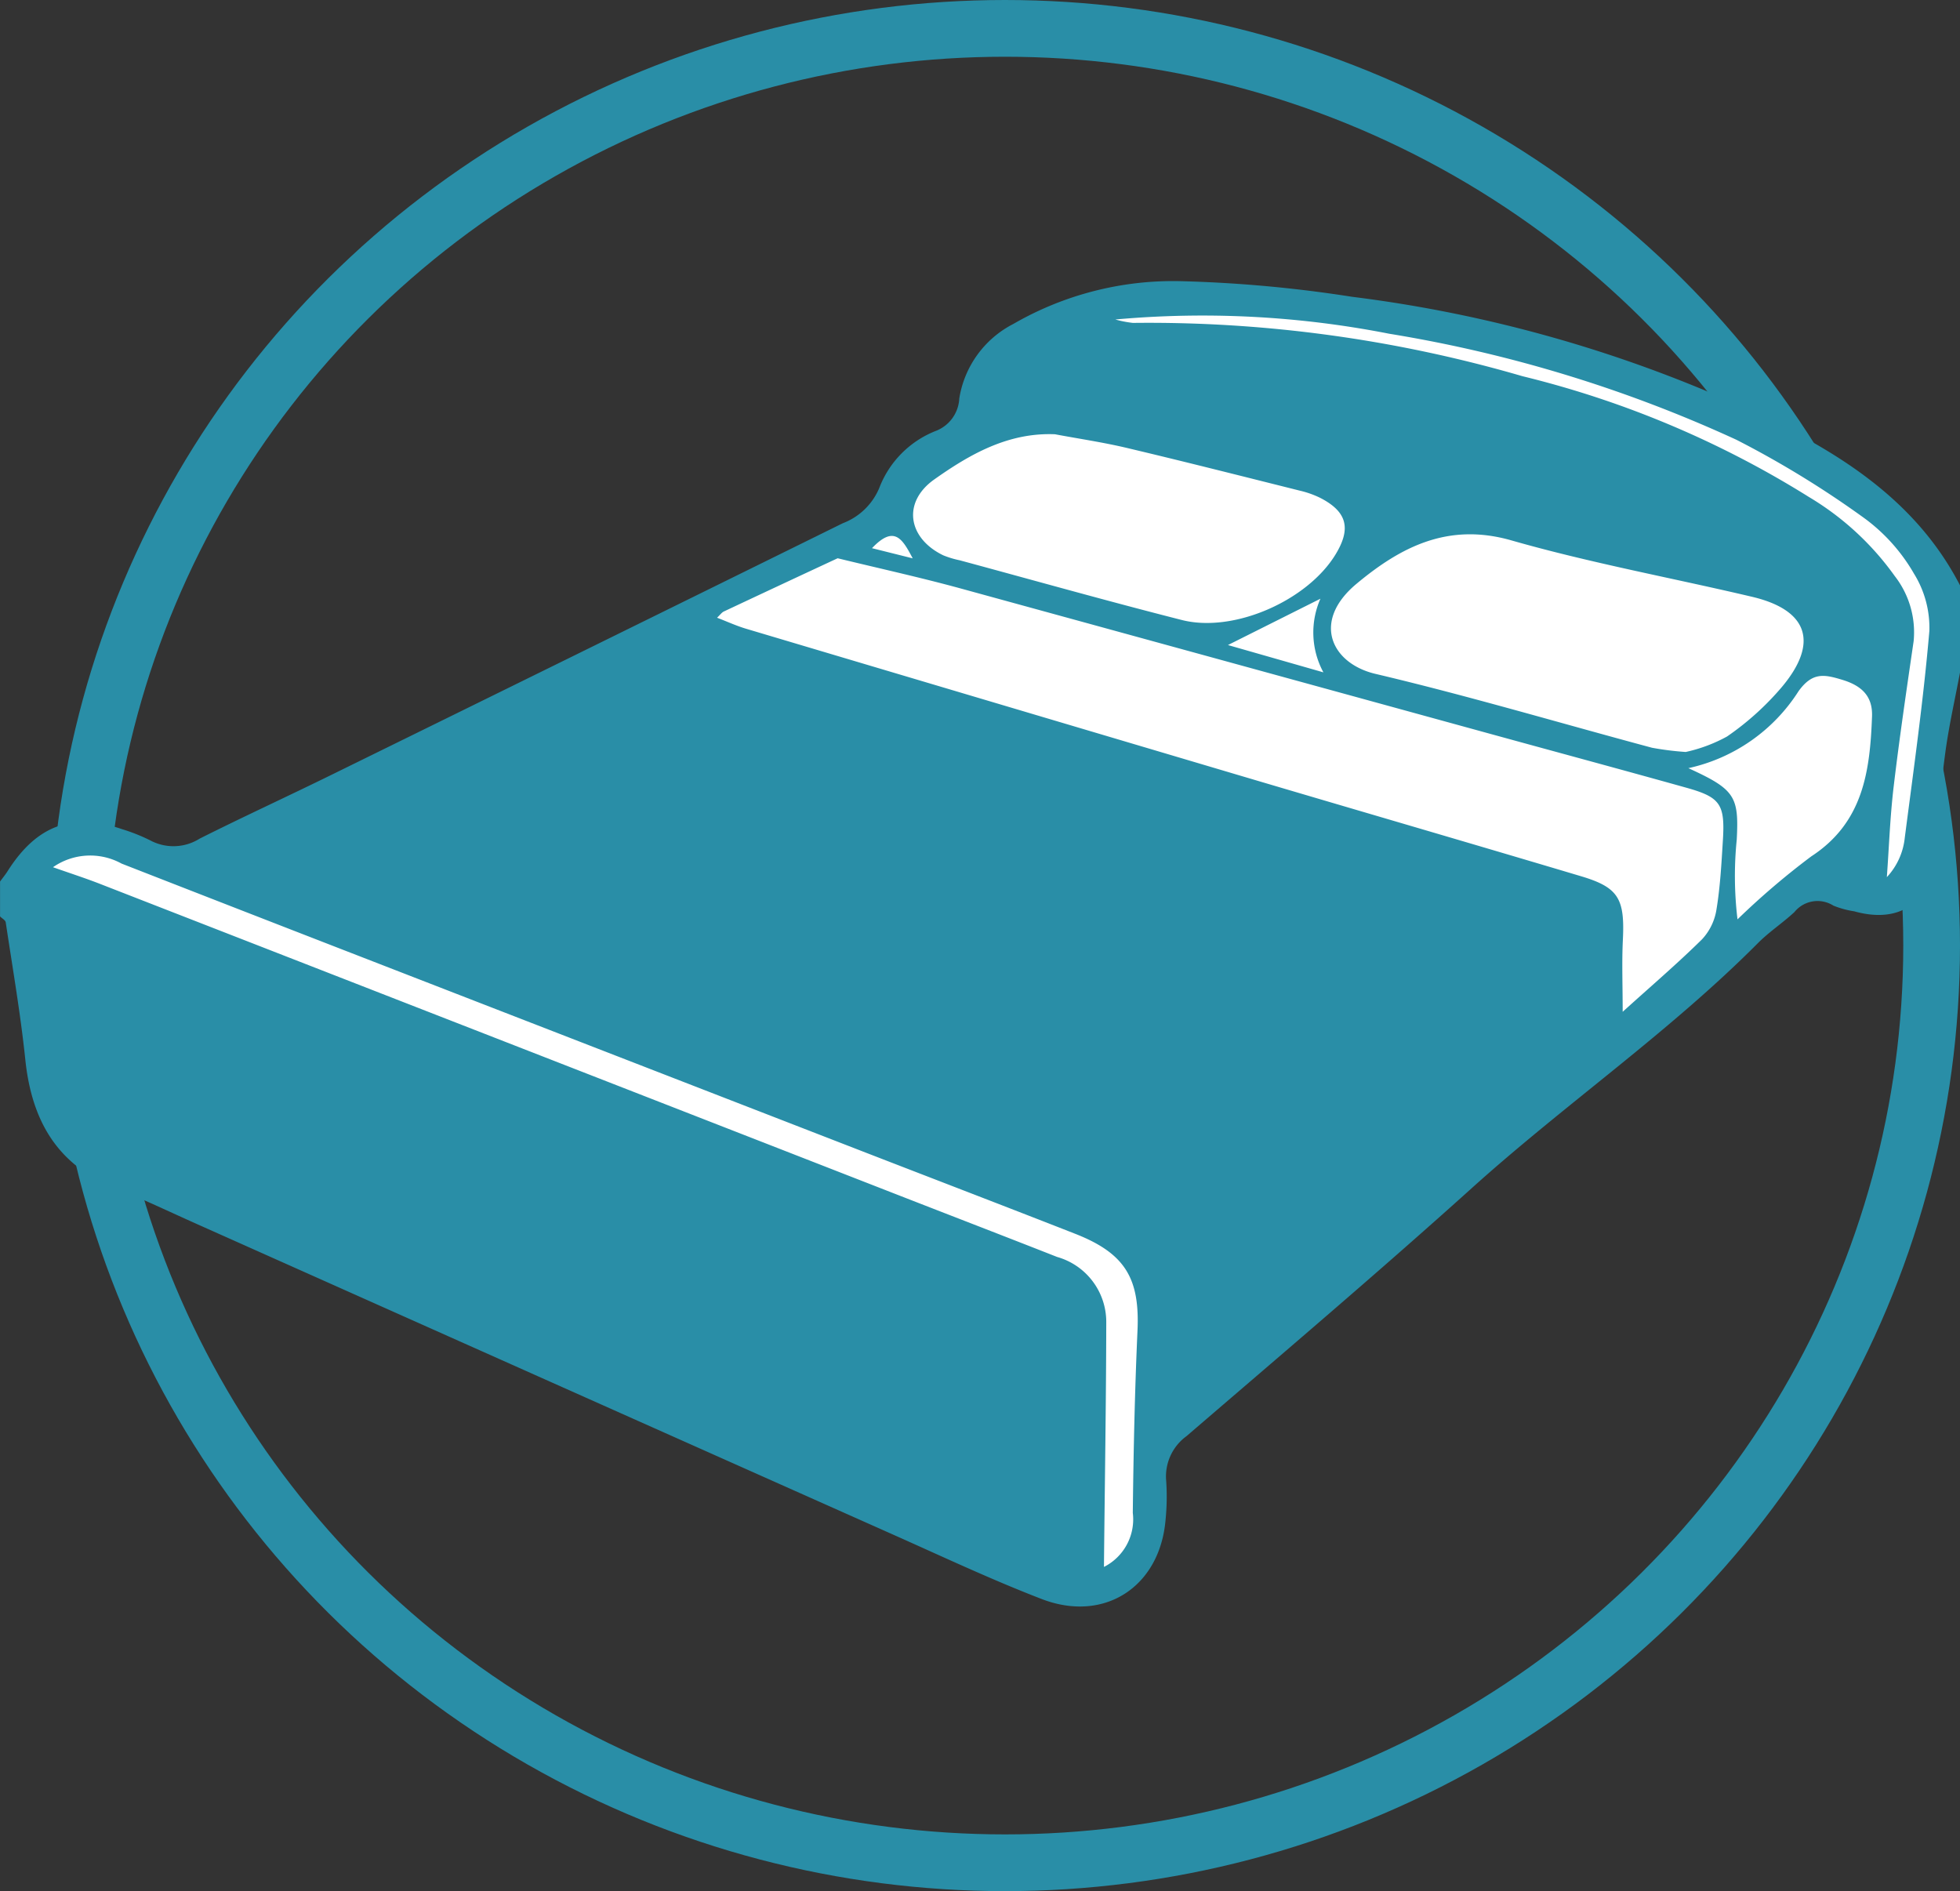
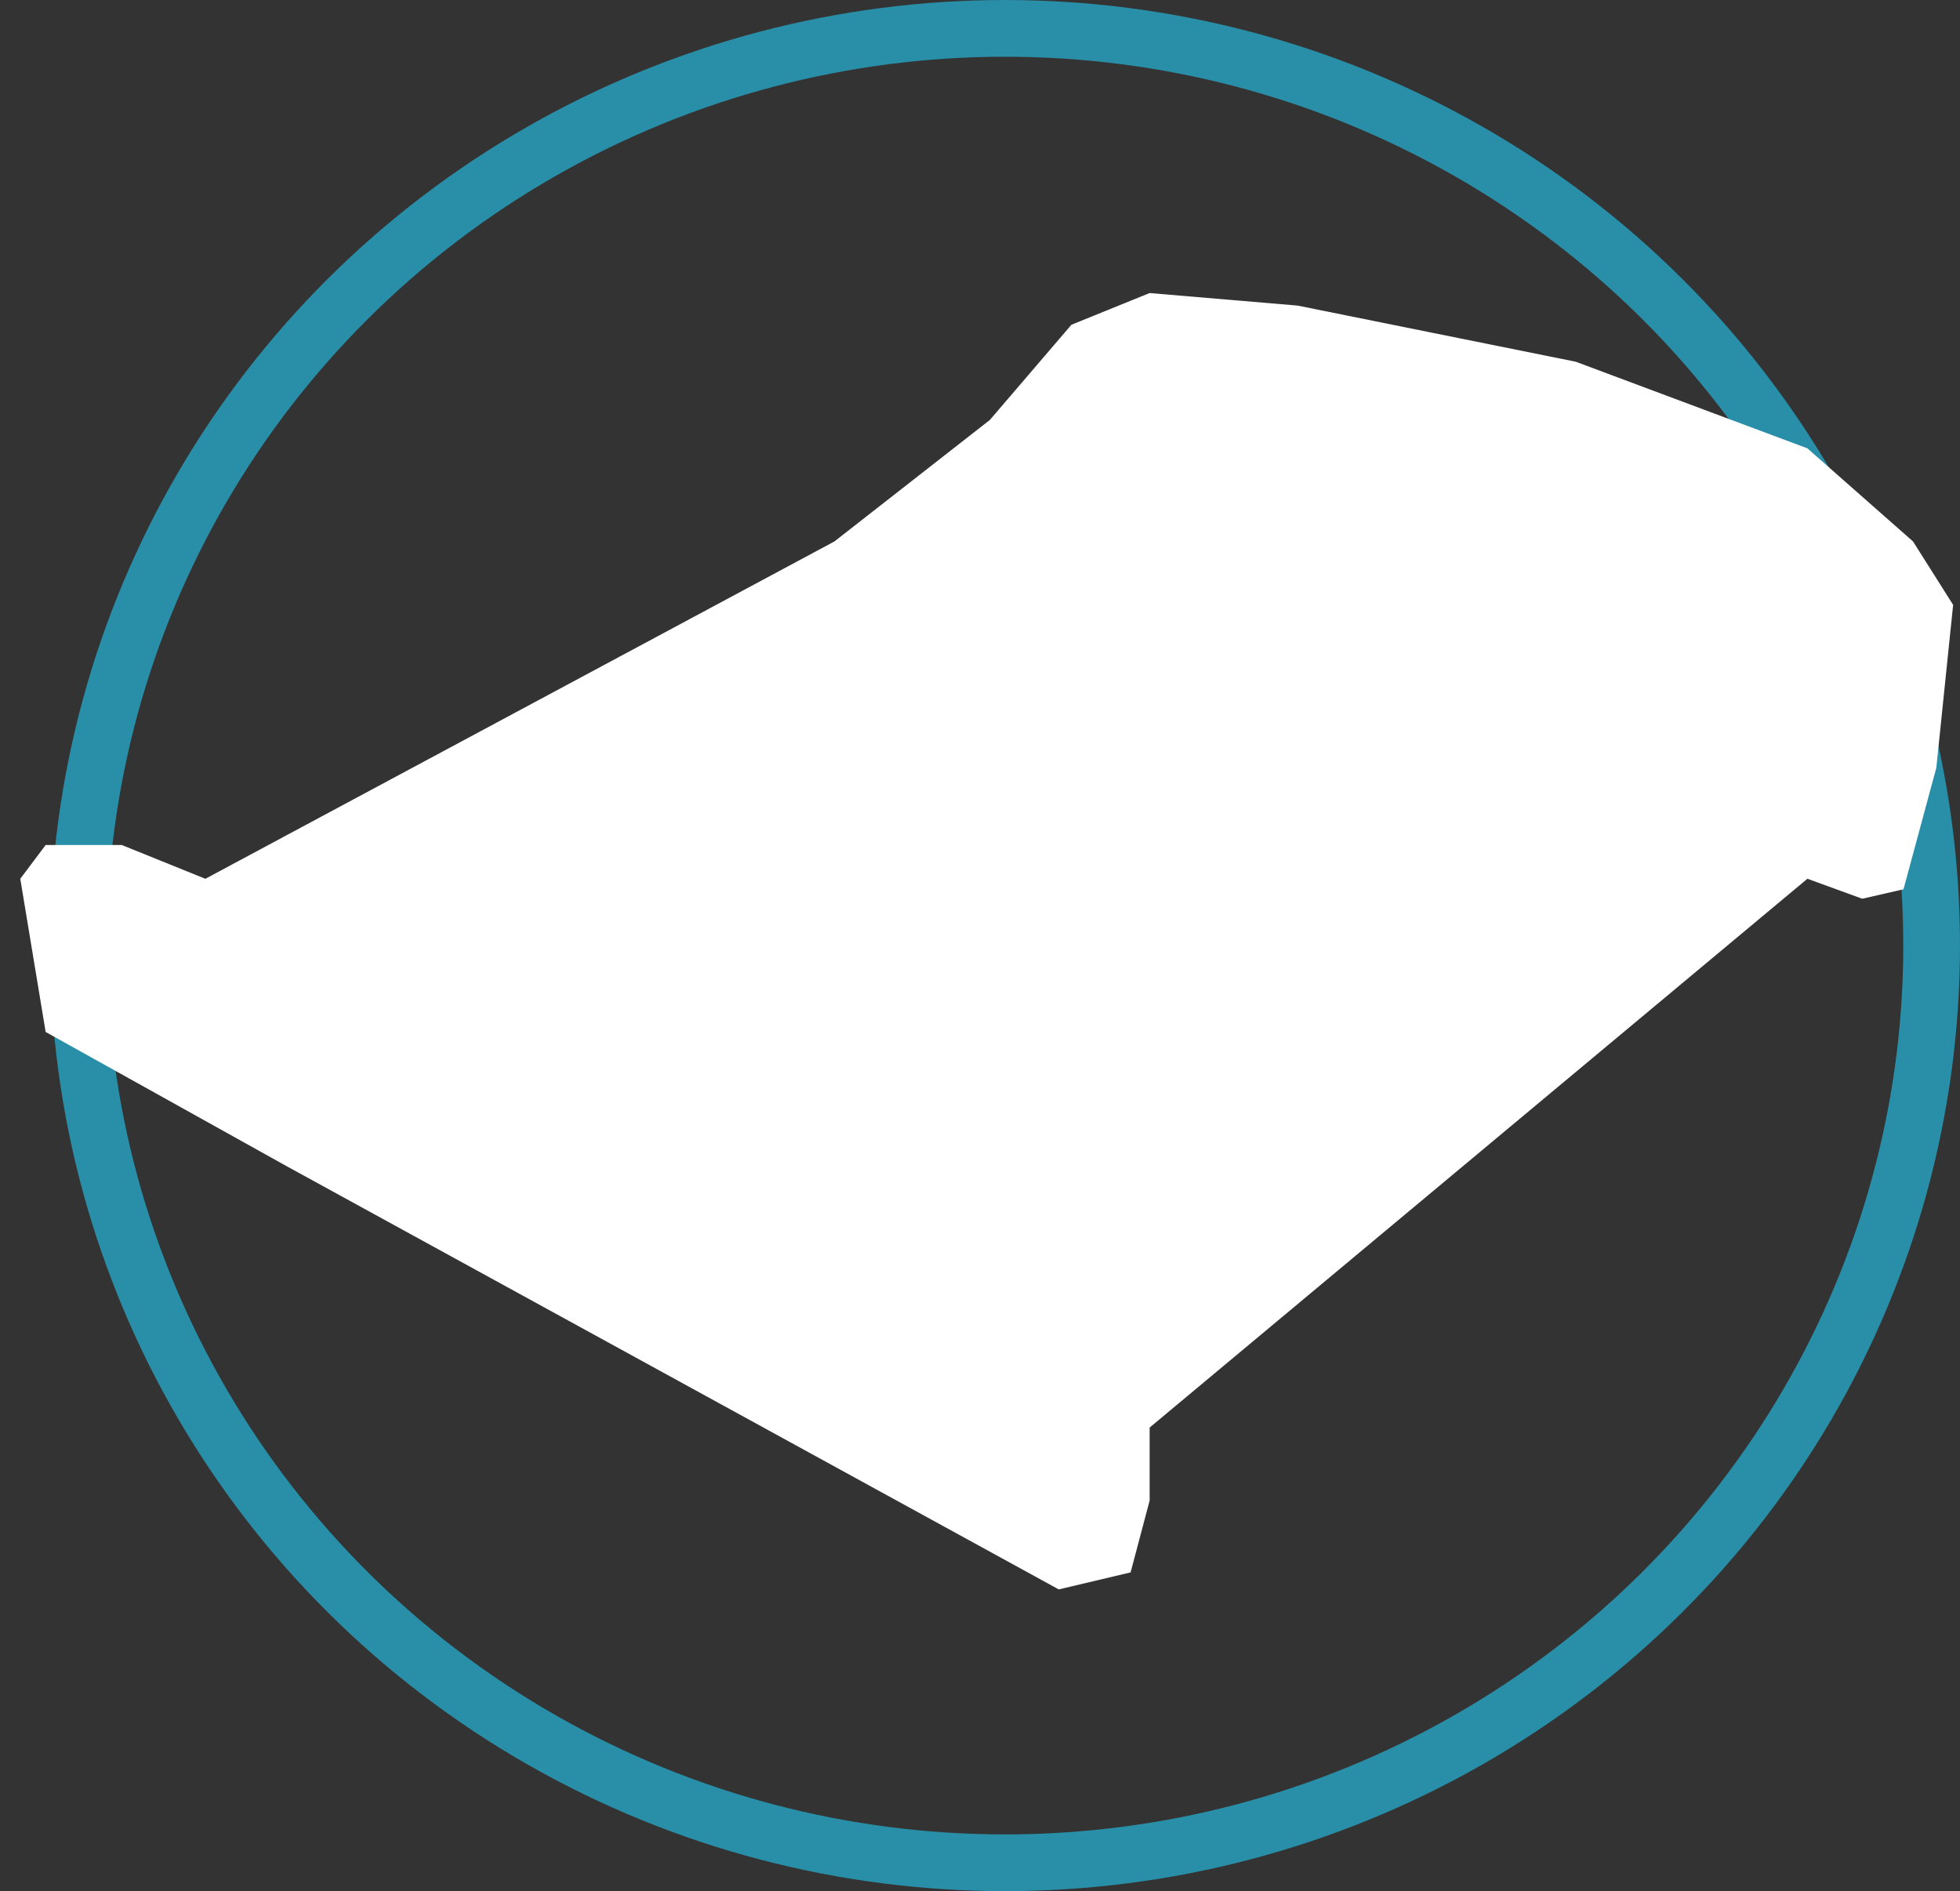
<svg xmlns="http://www.w3.org/2000/svg" width="103.641" height="100" viewBox="0 0 103.641 100">
  <rect x="0" y="0" width="103.641" height="100" fill="#333333" stroke="none" />
  <g id="Group_210" data-name="Group 210" transform="translate(-1036.359 -723)">
    <g id="Ellipse_8" data-name="Ellipse 8" transform="translate(1039 723)" fill="none" stroke="#298ea7" stroke-width="3">
      <ellipse cx="50.5" cy="50" rx="50.5" ry="50" stroke="none" />
      <ellipse cx="50.5" cy="50" rx="49" ry="48.5" fill="none" />
    </g>
    <g id="Group_12" data-name="Group 12" transform="translate(1036.359 737.871)">
      <path id="Path_12" data-name="Path 12" d="M4562.229,760.117l-12.749-7.1-1.342-8.1,1.342-1.786h4.026l4.42,1.786,33.264-17.839,8.219-6.425,4.311-5.032,4.135-1.677,7.825.663,14.711,2.969,12.245,4.579,5.586,4.923,2.122,3.355-.889,8.614-1.736,6.425-2.181.5-2.9-1.057-34.781,29.02v3.858l-1.007,3.8-3.8.9Z" transform="translate(-4547.066 -713.319)" fill="#fff" />
-       <path id="Path_11" data-name="Path 11" d="M-362.468,254.836c-.263,1.407-.584,2.806-.775,4.223-.246,1.819-.4,3.651-.569,5.481-.23,2.474-1.848,3.595-4.248,2.923a4.863,4.863,0,0,1-1.1-.3,1.57,1.57,0,0,0-2.062.338c-.615.573-1.331,1.041-1.922,1.634-4.7,4.725-10.2,8.515-15.139,12.964s-10.032,8.77-15.083,13.114a2.635,2.635,0,0,0-1.077,2.377,12.309,12.309,0,0,1-.035,2.067c-.305,3.525-3.235,5.447-6.547,4.171-2.637-1.016-5.2-2.222-7.785-3.374q-18.436-8.215-36.865-16.445c-1.465-.654-2.914-1.348-4.4-1.944-3.065-1.229-4.366-3.607-4.695-6.756-.254-2.431-.673-4.844-1.036-7.263-.017-.117-.2-.21-.3-.314v-1.843c.133-.183.277-.36.4-.551,1.536-2.424,3.421-3.121,6.051-2.219a9.624,9.624,0,0,1,1.489.592,2.6,2.6,0,0,0,2.615-.092c2.324-1.167,4.689-2.251,7.024-3.4q13.5-6.628,26.983-13.277a3.4,3.4,0,0,0,1.926-1.857,5.263,5.263,0,0,1,2.982-3.021,1.938,1.938,0,0,0,1.252-1.719,5.379,5.379,0,0,1,2.858-3.941,16.9,16.9,0,0,1,8.794-2.264,69.951,69.951,0,0,1,9.125.829,71.515,71.515,0,0,1,21.1,6.024c4.462,2.1,8.649,4.615,11.039,9.232Zm-17.837,17.94c1.509-1.365,2.9-2.554,4.2-3.837a2.988,2.988,0,0,0,.758-1.563c.2-1.205.264-2.433.34-3.655.12-1.92-.127-2.289-1.928-2.793-3.384-.946-6.776-1.861-10.164-2.792q-14.137-3.884-28.277-7.763c-2.132-.581-4.293-1.055-6.44-1.579q-3.01,1.4-6.017,2.814c-.113.053-.194.175-.359.33.546.21,1.03.433,1.535.583q13.069,3.894,26.142,7.771c6,1.779,12.018,3.528,18.019,5.319,1.983.592,2.31,1.195,2.2,3.382C-380.353,270.182-380.305,271.376-380.305,272.776Zm3.335-13.739a8.134,8.134,0,0,0,2.182-.817,14.824,14.824,0,0,0,2.889-2.605c1.985-2.354,1.4-4.086-1.569-4.785-4.24-1-8.54-1.785-12.723-2.982-3.343-.956-5.852.344-8.2,2.306-2.374,1.987-1.313,4.205,1.013,4.753,4.909,1.158,9.751,2.6,14.626,3.907A15.558,15.558,0,0,0-376.971,259.037Zm-33.36-16.8c-2.482-.1-4.507,1.067-6.375,2.388-1.706,1.207-1.4,3.107.47,4.012a4.949,4.949,0,0,0,.877.265c3.913,1.058,7.814,2.159,11.742,3.157,2.752.7,6.65-1.029,8.134-3.477.831-1.37.6-2.253-.816-2.981a5.037,5.037,0,0,0-1.078-.382c-3.041-.761-6.079-1.532-9.129-2.255C-407.767,242.664-409.055,242.475-410.331,242.236Zm2.6,59.891a2.816,2.816,0,0,0,1.521-2.855c.036-3.217.105-6.436.249-9.65.122-2.746-.651-4.066-3.274-5.1-3.7-1.451-7.412-2.872-11.118-4.309q-13.789-5.348-27.577-10.7-5.879-2.282-11.752-4.575a3.439,3.439,0,0,0-3.626.192c.948.334,1.712.58,2.46.871q21.047,8.2,42.09,16.409c2.848,1.111,5.7,2.209,8.545,3.328a3.571,3.571,0,0,1,2.6,3.431C-407.619,293.452-407.691,297.729-407.734,302.127Zm30.9-42.234c2.473,1.126,2.674,1.5,2.557,3.773a19.14,19.14,0,0,0,.04,4.221,40.263,40.263,0,0,1,3.9-3.33c2.754-1.792,3.106-4.519,3.213-7.4.041-1.082-.559-1.63-1.573-1.937-.941-.285-1.573-.423-2.311.6A9.253,9.253,0,0,1-376.832,259.893Zm-30.3-23.725a5.9,5.9,0,0,0,.93.18,70.671,70.671,0,0,1,20.6,2.819,51.672,51.672,0,0,1,15.15,6.39,15.012,15.012,0,0,1,4.531,4.176,4.841,4.841,0,0,1,1,3.44c-.375,2.571-.754,5.142-1.06,7.722-.187,1.579-.242,3.173-.357,4.76a3.594,3.594,0,0,0,.948-2.087c.472-3.64.986-7.279,1.3-10.934a5.422,5.422,0,0,0-.81-3.021,9.53,9.53,0,0,0-2.563-2.892,51.581,51.581,0,0,0-6.825-4.191,71.331,71.331,0,0,0-18.361-5.609A51.148,51.148,0,0,0-407.131,236.168Zm11,18.658a4.43,4.43,0,0,1-.157-3.894l-4.89,2.45ZM-420,248.261l2.153.538C-418.391,247.767-418.82,247.02-420,248.261Z" transform="translate(466.109 -234.145)" fill="#298ea7" />
    </g>
  </g>
</svg>